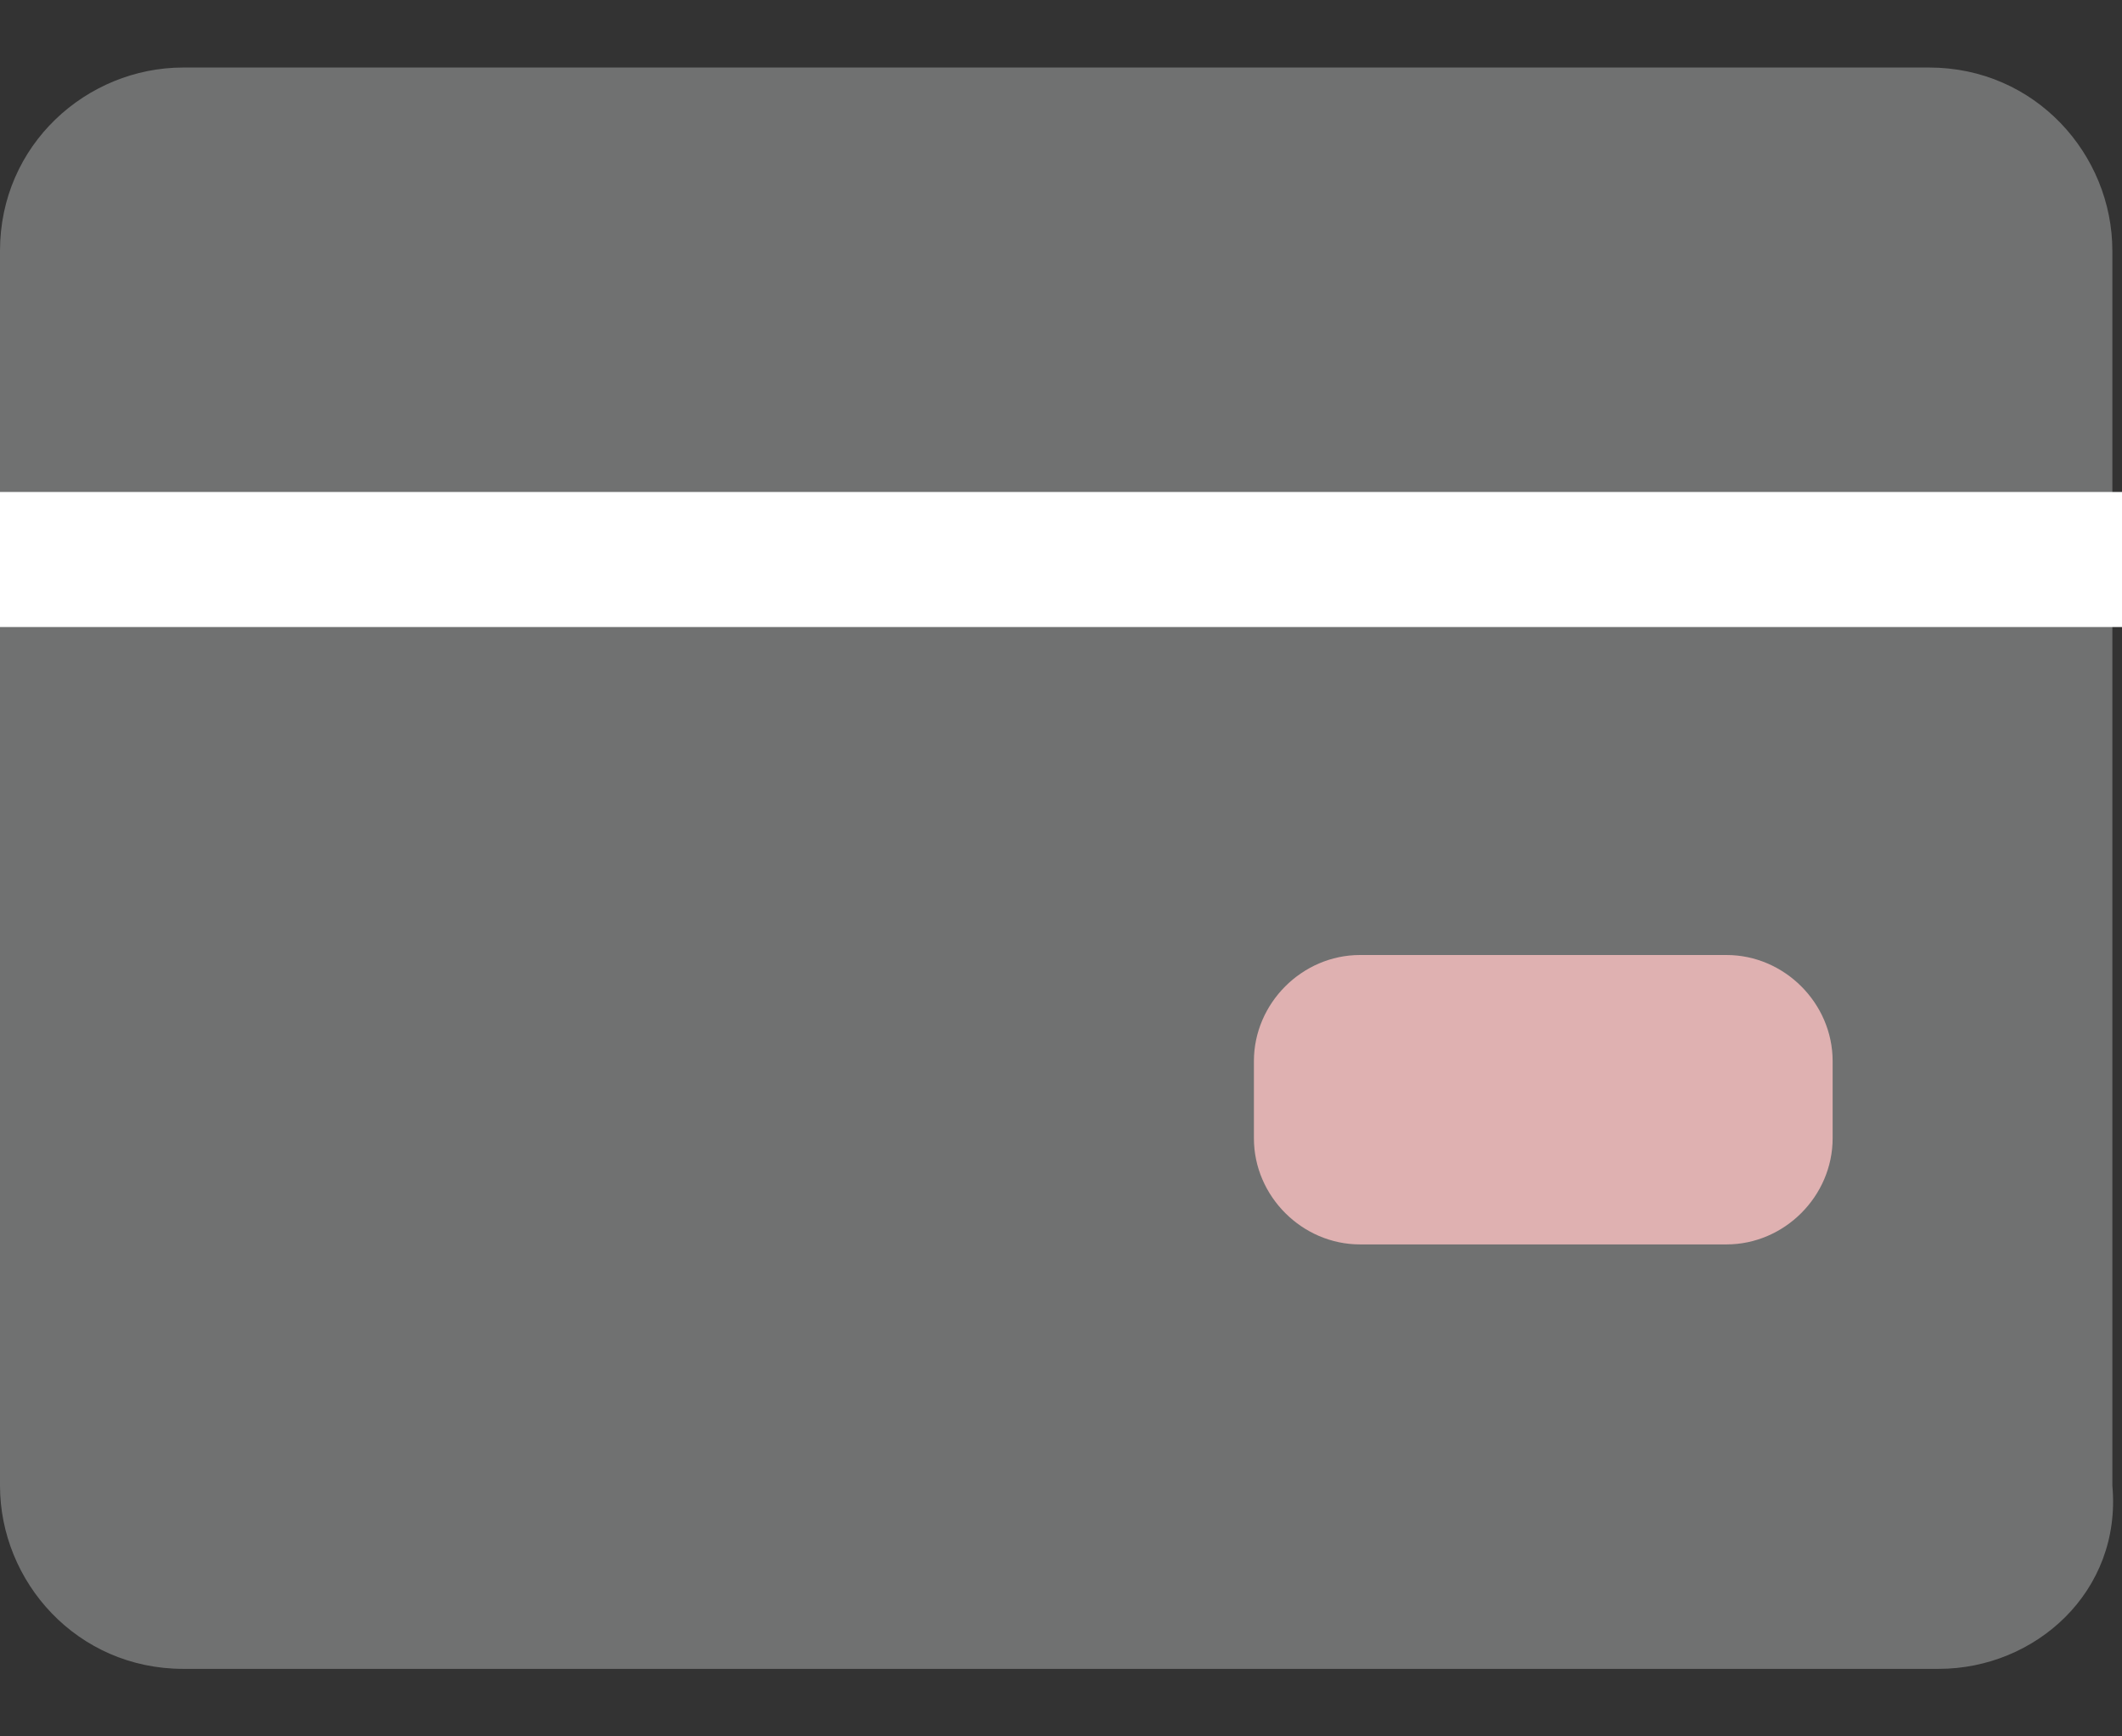
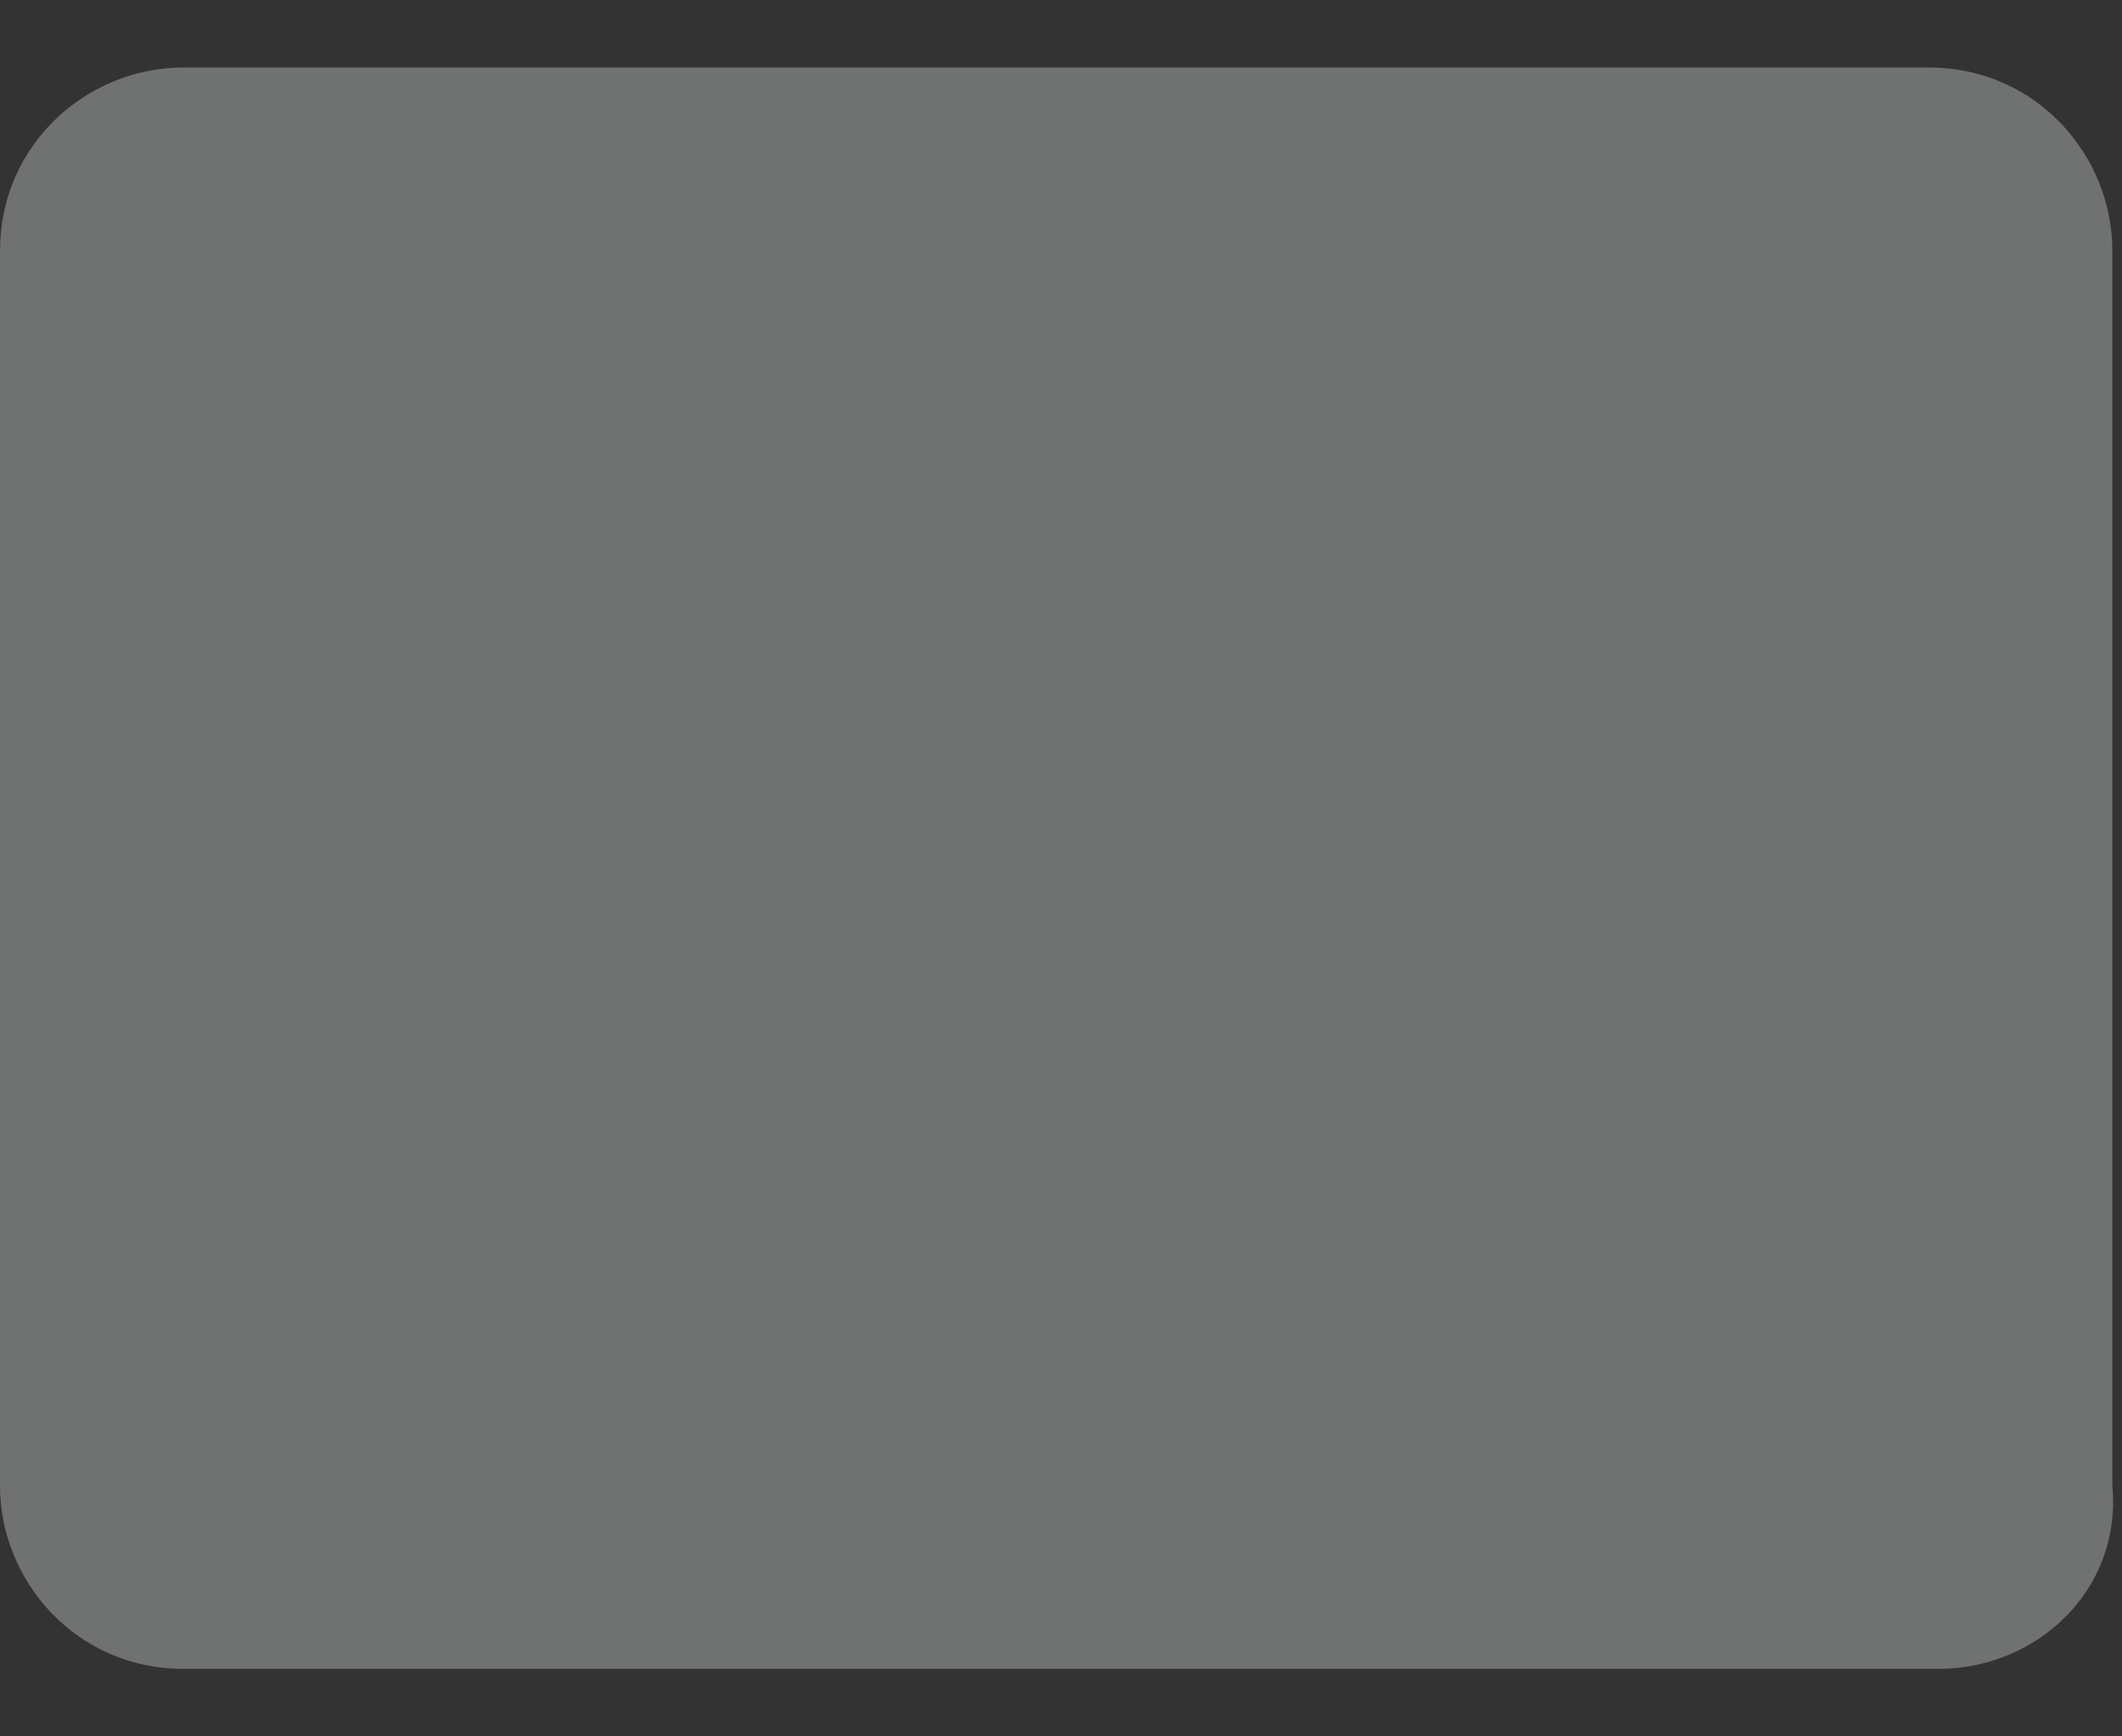
<svg xmlns="http://www.w3.org/2000/svg" version="1.1" id="Layer_1" x="0px" y="0px" viewBox="0 0 22 18" style="enable-background:new 0 0 22 18;" xml:space="preserve">
  <rect x="0" y="0" width="22" height="18" fill="#333333" stroke="none" />
  <style type="text/css">
	.st0{fill-rule:evenodd;clip-rule:evenodd;fill:#707070;}
	.st1{fill:#707171;}
	.st2{fill:#DFB1B1;}
	.st3{fill:#FFFFFF;}
</style>
-   <path class="st0" d="M22,2.8v2.5 M22,15.2V6.6" />
  <g>
    <path class="st1" d="M20.1,17.3H1.9c-1.1,0-1.9-0.9-1.9-1.9V2.6c0-1.1,0.9-1.9,1.9-1.9h18.1c1.1,0,1.9,0.9,1.9,1.9v12.8   C22,16.5,21.1,17.3,20.1,17.3z" />
-     <path class="st2" d="M17.9,12.9h-3.8c-0.6,0-1.1-0.5-1.1-1.1V11c0-0.6,0.5-1.1,1.1-1.1h3.8c0.6,0,1.1,0.5,1.1,1.1v0.8   C19,12.4,18.5,12.9,17.9,12.9z" />
    <g>
-       <rect y="5.1" class="st3" width="22" height="1.4" />
-     </g>
+       </g>
  </g>
</svg>